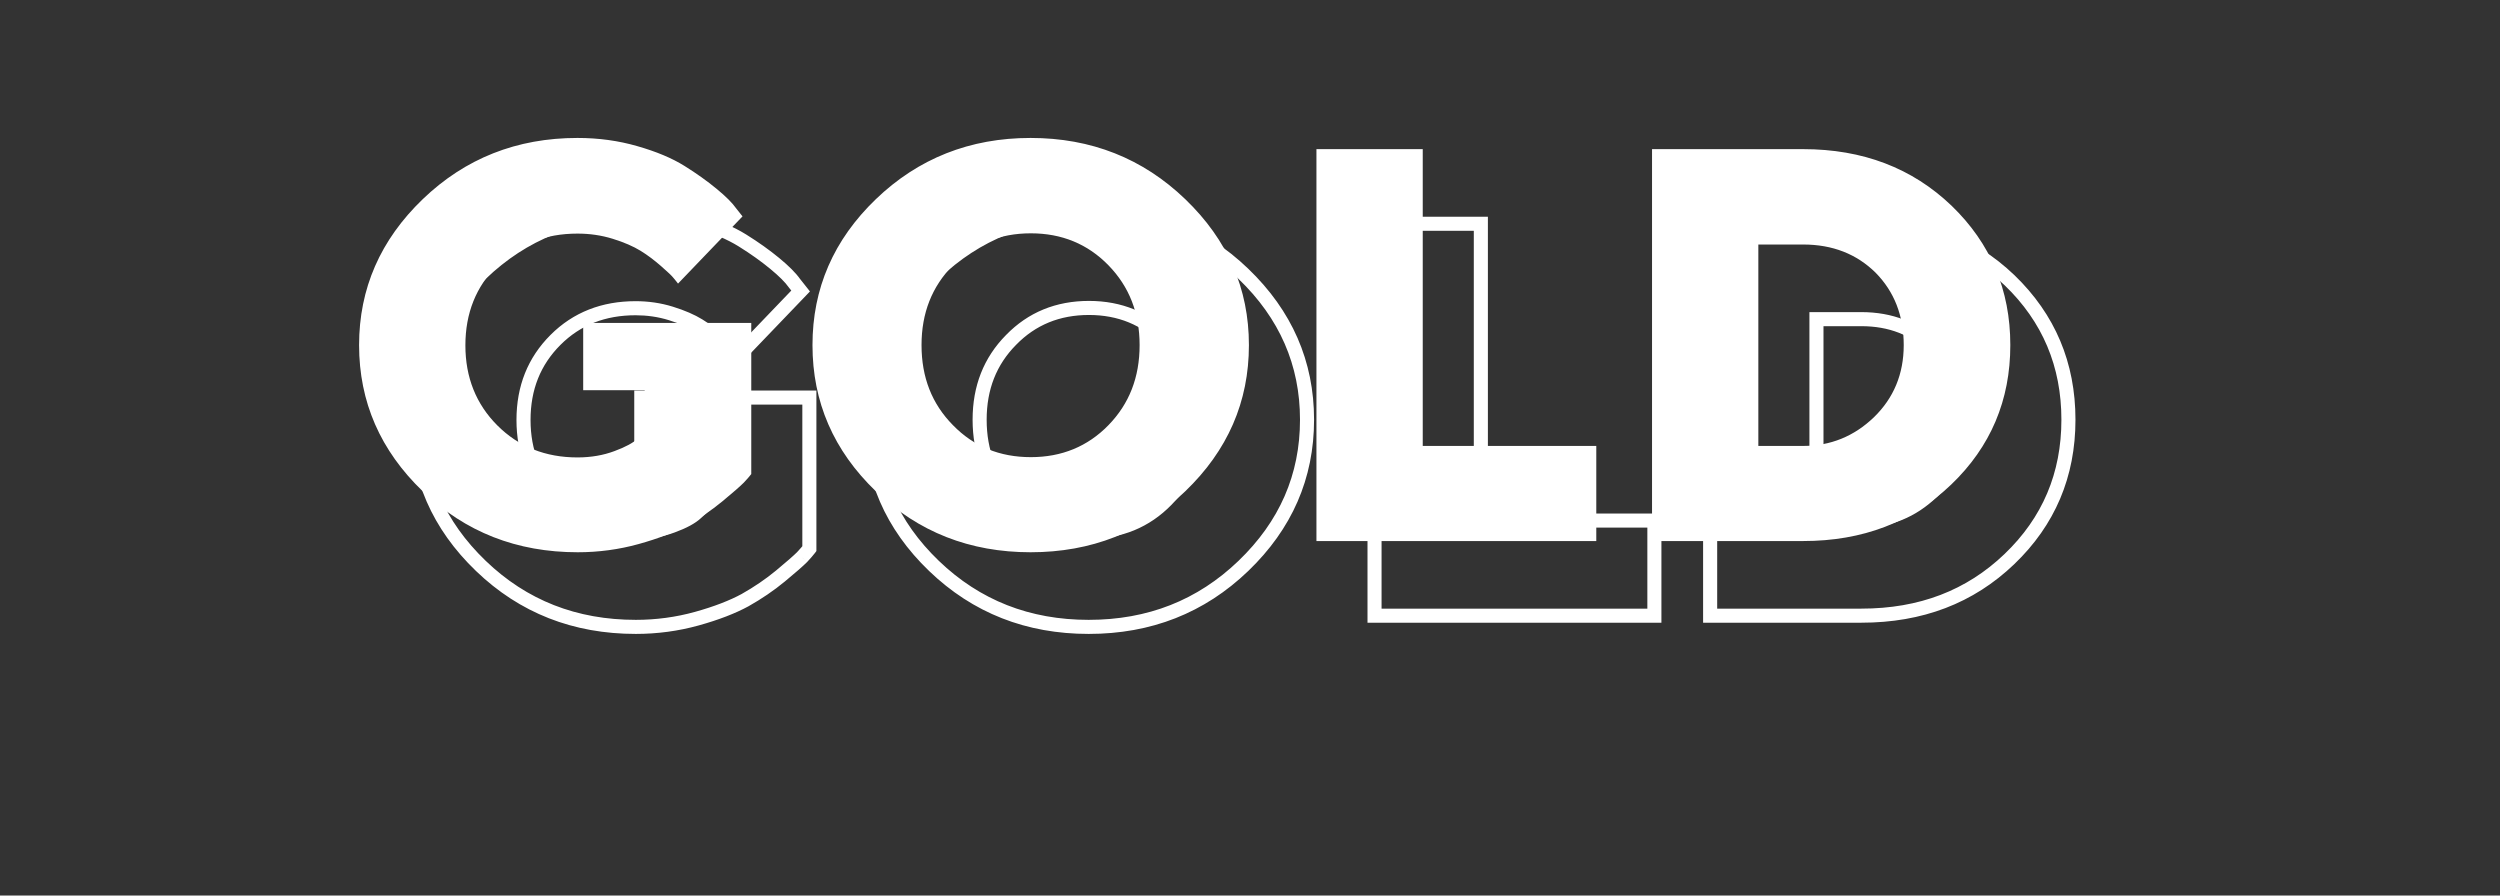
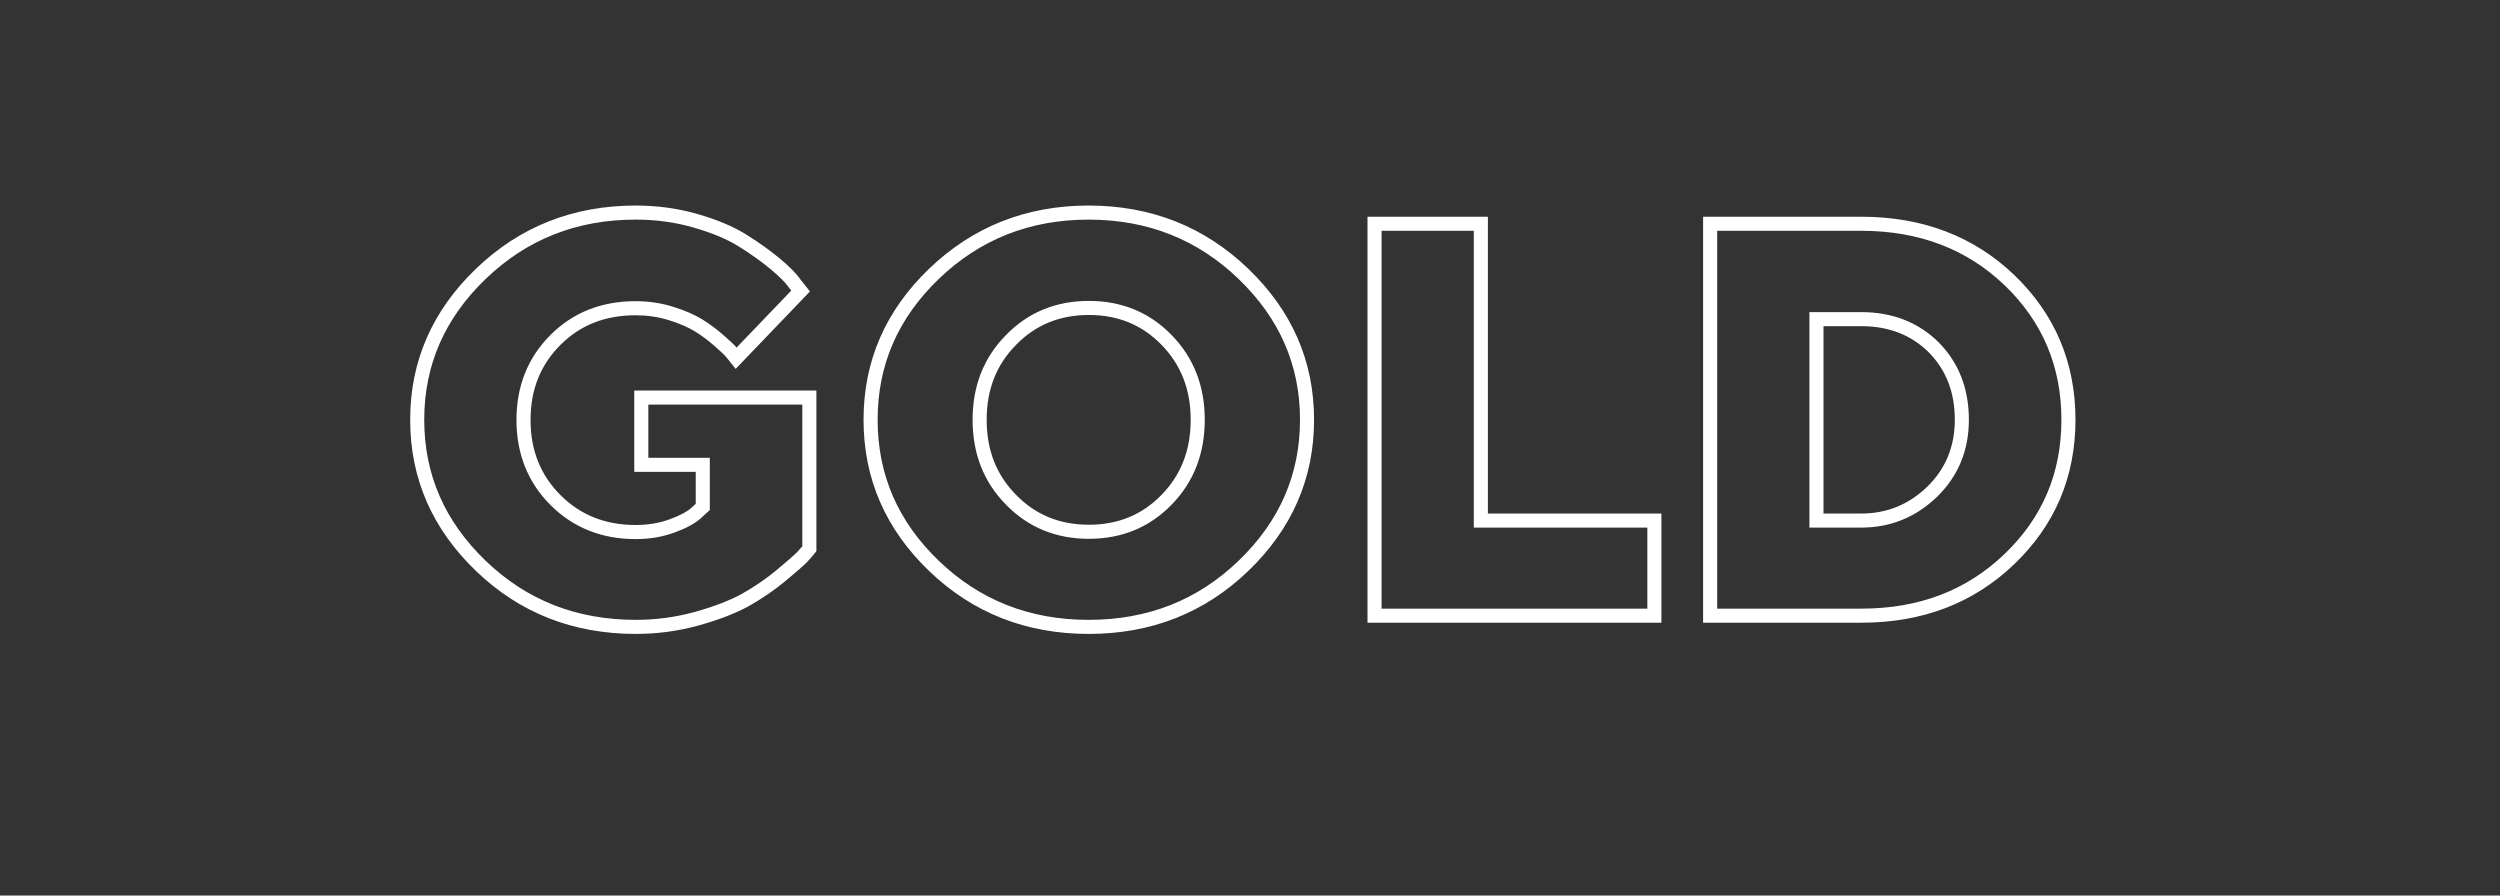
<svg xmlns="http://www.w3.org/2000/svg" width="134" height="48" viewBox="0 0 134 48" fill="none">
  <rect x="0" y="0" width="134" height="48" fill="#333333" stroke="none" />
  <path d="M39.94 32.165L40.12 32.496L40.125 32.493L39.94 32.165ZM42.987 29.865L43.253 30.132L43.259 30.127L43.264 30.121L42.987 29.865ZM43.382 29.411L43.684 29.637L43.759 29.537V29.411H43.382ZM43.382 21.311H43.759V20.933H43.382V21.311ZM34.373 21.311V20.933H33.996V21.311H34.373ZM34.373 24.914H33.996V25.291H34.373V24.914ZM37.669 24.914H38.046V24.537H37.669V24.914ZM37.669 27.17L37.924 27.448L38.046 27.336V27.17H37.669ZM37.318 27.492L37.063 27.214L37.059 27.218L37.318 27.492ZM36.043 28.181L35.914 27.826L35.911 27.828L36.043 28.181ZM39.222 18.908L38.92 19.134L38.929 19.146L38.938 19.157L39.222 18.908ZM39.456 19.201L39.162 19.437L39.431 19.773L39.729 19.462L39.456 19.201ZM42.913 15.598L43.186 15.859L43.413 15.621L43.209 15.363L42.913 15.598ZM42.577 15.173L42.268 15.389L42.274 15.398L42.281 15.407L42.577 15.173ZM37.274 11.833L37.169 12.195L37.17 12.196L37.274 11.833ZM34.081 33.978C35.227 33.978 36.359 33.827 37.448 33.524L37.246 32.798C36.225 33.081 35.161 33.224 34.081 33.224V33.978ZM37.448 33.524C38.522 33.226 39.414 32.88 40.12 32.496L39.76 31.834C39.118 32.183 38.282 32.51 37.246 32.798L37.448 33.524ZM40.125 32.493C40.816 32.103 41.465 31.666 42.069 31.167L41.59 30.585C41.023 31.053 40.411 31.466 39.754 31.837L40.125 32.493ZM42.069 31.167C42.656 30.683 43.049 30.336 43.253 30.132L42.72 29.599C42.543 29.775 42.175 30.102 41.59 30.585L42.069 31.167ZM43.264 30.121C43.437 29.933 43.583 29.773 43.684 29.637L43.081 29.185C43.006 29.284 42.888 29.416 42.71 29.61L43.264 30.121ZM43.759 29.411V21.311H43.005V29.411H43.759ZM43.382 20.933H34.373V21.688H43.382V20.933ZM33.996 21.311V24.914H34.751V21.311H33.996ZM34.373 25.291H37.669V24.537H34.373V25.291ZM37.292 24.914V27.17H38.046V24.914H37.292ZM37.415 26.892L37.063 27.214L37.573 27.77L37.924 27.448L37.415 26.892ZM37.059 27.218C36.865 27.4 36.497 27.613 35.914 27.827L36.173 28.535C36.791 28.309 37.272 28.053 37.576 27.767L37.059 27.218ZM35.911 27.828C35.371 28.03 34.758 28.14 34.066 28.14V28.895C34.839 28.895 35.543 28.771 36.176 28.534L35.911 27.828ZM34.066 28.14C32.445 28.14 31.107 27.604 30.041 26.537L29.507 27.07C30.726 28.289 32.259 28.895 34.066 28.895V28.14ZM30.041 26.537C28.974 25.47 28.437 24.133 28.437 22.512H27.683C27.683 24.318 28.289 25.852 29.507 27.07L30.041 26.537ZM28.437 22.512C28.437 20.877 28.973 19.554 30.041 18.486L29.507 17.953C28.289 19.171 27.683 20.69 27.683 22.512H28.437ZM30.041 18.486C31.106 17.421 32.442 16.898 34.066 16.898V16.143C32.262 16.143 30.727 16.733 29.507 17.953L30.041 18.486ZM34.066 16.898C34.676 16.898 35.268 16.981 35.844 17.159L36.067 16.439C35.413 16.236 34.745 16.143 34.066 16.143V16.898ZM35.844 17.159C36.438 17.343 36.905 17.551 37.252 17.765L37.647 17.122C37.233 16.867 36.704 16.636 36.067 16.439L35.844 17.159ZM37.252 17.765C37.612 17.986 37.961 18.251 38.3 18.547L38.797 17.98C38.432 17.661 38.049 17.37 37.647 17.122L37.252 17.765ZM38.3 18.547C38.663 18.865 38.862 19.056 38.92 19.134L39.524 18.682C39.407 18.526 39.137 18.278 38.797 17.98L38.3 18.547ZM38.938 19.157C39.035 19.267 39.087 19.342 39.162 19.437L39.751 18.966C39.709 18.913 39.614 18.784 39.506 18.66L38.938 19.157ZM39.729 19.462L43.186 15.859L42.641 15.337L39.184 18.94L39.729 19.462ZM43.209 15.363L42.872 14.938L42.281 15.407L42.618 15.832L43.209 15.363ZM42.886 14.957C42.651 14.622 42.269 14.245 41.762 13.827L41.282 14.409C41.771 14.812 42.092 15.138 42.268 15.389L42.886 14.957ZM41.762 13.827C41.249 13.405 40.664 12.986 39.993 12.568L39.594 13.208C40.241 13.61 40.798 14.011 41.282 14.409L41.762 13.827ZM39.993 12.568C39.295 12.134 38.426 11.77 37.377 11.47L37.17 12.196C38.173 12.482 38.973 12.821 39.594 13.208L39.993 12.568ZM37.379 11.471C36.332 11.167 35.227 11.017 34.066 11.017V11.771C35.161 11.771 36.195 11.913 37.169 12.195L37.379 11.471ZM34.066 11.017C30.72 11.017 27.857 12.151 25.514 14.403L26.036 14.947C28.234 12.834 30.908 11.771 34.066 11.771V11.017ZM25.514 14.403C23.173 16.653 21.985 19.357 21.985 22.497H22.739C22.739 19.572 23.836 17.062 26.036 14.947L25.514 14.403ZM21.985 22.497C21.985 25.651 23.172 28.355 25.514 30.606L26.036 30.062C23.836 27.947 22.739 25.437 22.739 22.497H21.985ZM25.514 30.606C27.858 32.859 30.721 33.978 34.081 33.978V33.224C30.907 33.224 28.233 32.174 26.036 30.062L25.514 30.606ZM54.193 18.22L54.461 18.485L54.463 18.483L54.193 18.22ZM54.193 26.789L54.463 26.526L54.461 26.524L54.193 26.789ZM52.885 22.497C52.885 20.874 53.408 19.551 54.461 18.485L53.925 17.955C52.721 19.174 52.131 20.692 52.131 22.497H52.885ZM54.463 18.483C55.502 17.417 56.794 16.883 58.368 16.883V16.129C56.601 16.129 55.111 16.737 53.923 17.957L54.463 18.483ZM58.368 16.883C59.926 16.883 61.219 17.416 62.258 18.483L62.798 17.957C61.61 16.738 60.12 16.129 58.368 16.129V16.883ZM62.258 18.483C63.297 19.55 63.821 20.874 63.821 22.497H64.575C64.575 20.692 63.985 19.175 62.798 17.957L62.258 18.483ZM63.821 22.497C63.821 24.135 63.297 25.459 62.258 26.526L62.798 27.052C63.985 25.834 64.575 24.316 64.575 22.497H63.821ZM62.258 26.526C61.219 27.592 59.926 28.126 58.368 28.126V28.88C60.12 28.88 61.61 28.271 62.798 27.052L62.258 26.526ZM58.368 28.126C56.794 28.126 55.502 27.592 54.463 26.526L53.923 27.052C55.111 28.271 56.601 28.88 58.368 28.88V28.126ZM54.461 26.524C53.409 25.458 52.885 24.135 52.885 22.497H52.131C52.131 24.316 52.721 25.835 53.925 27.054L54.461 26.524ZM70.434 22.497C70.434 19.357 69.246 16.653 66.905 14.403L66.383 14.947C68.583 17.062 69.68 19.572 69.68 22.497H70.434ZM66.905 14.403C64.562 12.151 61.699 11.017 58.353 11.017V11.771C61.511 11.771 64.185 12.834 66.383 14.947L66.905 14.403ZM58.353 11.017C55.007 11.017 52.144 12.151 49.801 14.403L50.323 14.947C52.521 12.834 55.195 11.771 58.353 11.771V11.017ZM49.801 14.403C47.459 16.654 46.286 19.358 46.286 22.497H47.041C47.041 19.571 48.124 17.061 50.323 14.947L49.801 14.403ZM46.286 22.497C46.286 25.65 47.459 28.355 49.801 30.606L50.323 30.062C48.124 27.948 47.041 25.438 47.041 22.497H46.286ZM49.801 30.606C52.145 32.859 55.008 33.978 58.353 33.978V33.224C55.194 33.224 52.52 32.174 50.323 30.062L49.801 30.606ZM58.353 33.978C61.698 33.978 64.561 32.859 66.905 30.606L66.383 30.062C64.186 32.174 61.512 33.224 58.353 33.224V33.978ZM66.905 30.606C69.246 28.355 70.434 25.651 70.434 22.497H69.68C69.68 25.437 68.583 27.947 66.383 30.062L66.905 30.606ZM88.675 33V33.377H89.052V33H88.675ZM88.675 27.902H89.052V27.525H88.675V27.902ZM79.374 27.902H78.996V28.279H79.374V27.902ZM79.374 11.994H79.751V11.617H79.374V11.994ZM73.675 11.994V11.617H73.298V11.994H73.675ZM73.675 33H73.298V33.377H73.675V33ZM89.052 33V27.902H88.298V33H89.052ZM88.675 27.525H79.374V28.279H88.675V27.525ZM79.751 27.902V11.994H78.996V27.902H79.751ZM79.374 11.617H73.675V12.371H79.374V11.617ZM73.298 11.994V33H74.052V11.994H73.298ZM73.675 33.377H88.675V32.623H73.675V33.377ZM91.663 11.994V11.617H91.286V11.994H91.663ZM91.663 33H91.286V33.377H91.663V33ZM107.718 15.026L107.98 14.755L107.979 14.754L107.718 15.026ZM103.646 18.615L103.915 18.351L103.911 18.347L103.646 18.615ZM103.558 26.364L103.819 26.636L103.821 26.635L103.558 26.364ZM97.362 27.902H96.985V28.279H97.362V27.902ZM97.362 17.106V16.729H96.985V17.106H97.362ZM91.286 11.994V33H92.041V11.994H91.286ZM91.663 33.377H99.764V32.623H91.663V33.377ZM99.764 33.377C103.045 33.377 105.778 32.335 107.964 30.24L107.443 29.695C105.41 31.643 102.87 32.623 99.764 32.623V33.377ZM107.964 30.24C110.149 28.146 111.245 25.557 111.245 22.497H110.491C110.491 25.355 109.477 27.746 107.443 29.695L107.964 30.24ZM111.245 22.497C111.245 19.437 110.149 16.848 107.98 14.755L107.456 15.298C109.477 17.247 110.491 19.639 110.491 22.497H111.245ZM107.979 14.754C105.793 12.659 103.045 11.617 99.764 11.617V12.371C102.87 12.371 105.425 13.351 107.457 15.299L107.979 14.754ZM99.764 11.617H91.663V12.371H99.764V11.617ZM99.764 17.483C101.256 17.483 102.447 17.963 103.381 18.884L103.911 18.347C102.823 17.275 101.436 16.729 99.764 16.729V17.483ZM103.377 18.88C104.298 19.814 104.778 21.005 104.778 22.497H105.532C105.532 20.825 104.986 19.438 103.914 18.351L103.377 18.88ZM104.778 22.497C104.778 23.952 104.274 25.142 103.295 26.094L103.821 26.635C104.951 25.536 105.532 24.148 105.532 22.497H104.778ZM103.297 26.092C102.297 27.051 101.13 27.525 99.764 27.525V28.279C101.328 28.279 102.681 27.728 103.819 26.636L103.297 26.092ZM99.764 27.525H97.362V28.279H99.764V27.525ZM97.739 27.902V17.106H96.985V27.902H97.739ZM97.362 17.483H99.764V16.729H97.362V17.483Z" fill="white" />
-   <path d="M30.966 29.601C32.079 29.601 33.178 29.454 34.232 29.161C35.287 28.868 36.151 28.531 36.825 28.165C37.499 27.784 38.129 27.359 38.715 26.876C39.301 26.393 39.682 26.056 39.872 25.865C40.048 25.675 40.18 25.528 40.268 25.411V17.311H31.259V20.914H34.555V23.17L34.203 23.492C33.954 23.727 33.529 23.961 32.929 24.181C32.343 24.4 31.684 24.518 30.951 24.518C29.237 24.518 27.802 23.946 26.659 22.804C25.517 21.661 24.945 20.226 24.945 18.512C24.945 16.783 25.517 15.362 26.659 14.22C27.802 13.077 29.237 12.521 30.951 12.521C31.596 12.521 32.226 12.608 32.841 12.799C33.456 12.989 33.954 13.209 34.335 13.443C34.716 13.678 35.082 13.956 35.434 14.264C35.785 14.571 36.02 14.791 36.107 14.908C36.21 15.025 36.283 15.128 36.342 15.201L39.799 11.598L39.462 11.173C39.257 10.88 38.905 10.528 38.407 10.118C37.909 9.708 37.338 9.298 36.679 8.888C36.02 8.478 35.185 8.126 34.159 7.833C33.148 7.54 32.079 7.394 30.951 7.394C27.699 7.394 24.931 8.492 22.66 10.675C20.39 12.857 19.247 15.465 19.247 18.497C19.247 21.544 20.39 24.151 22.66 26.334C24.931 28.517 27.699 29.601 30.966 29.601ZM49.394 18.497C49.394 16.783 49.95 15.362 51.078 14.22C52.191 13.077 53.583 12.506 55.253 12.506C56.908 12.506 58.3 13.077 59.413 14.22C60.526 15.362 61.083 16.783 61.083 18.497C61.083 20.226 60.526 21.646 59.413 22.789C58.3 23.932 56.908 24.503 55.253 24.503C53.583 24.503 52.191 23.932 51.078 22.789C49.95 21.646 49.394 20.226 49.394 18.497ZM66.942 18.497C66.942 15.465 65.8 12.857 63.529 10.675C61.259 8.492 58.49 7.394 55.238 7.394C51.986 7.394 49.218 8.492 46.947 10.675C44.677 12.857 43.549 15.465 43.549 18.497C43.549 21.544 44.677 24.151 46.947 26.334C49.218 28.517 51.986 29.601 55.238 29.601C58.49 29.601 61.259 28.517 63.529 26.334C65.8 24.151 66.942 21.544 66.942 18.497ZM85.561 29V23.902H76.259V7.994H70.561V29H85.561ZM88.549 7.994V29H96.649C99.843 29 102.479 27.989 104.589 25.968C106.698 23.946 107.753 21.456 107.753 18.497C107.753 15.538 106.698 13.048 104.604 11.026C102.494 9.005 99.843 7.994 96.649 7.994H88.549ZM96.649 13.106C98.231 13.106 99.52 13.619 100.531 14.615C101.527 15.626 102.04 16.915 102.04 18.497C102.04 20.05 101.498 21.339 100.443 22.364C99.374 23.39 98.114 23.902 96.649 23.902H94.247V13.106H96.649Z" fill="white" />
</svg>